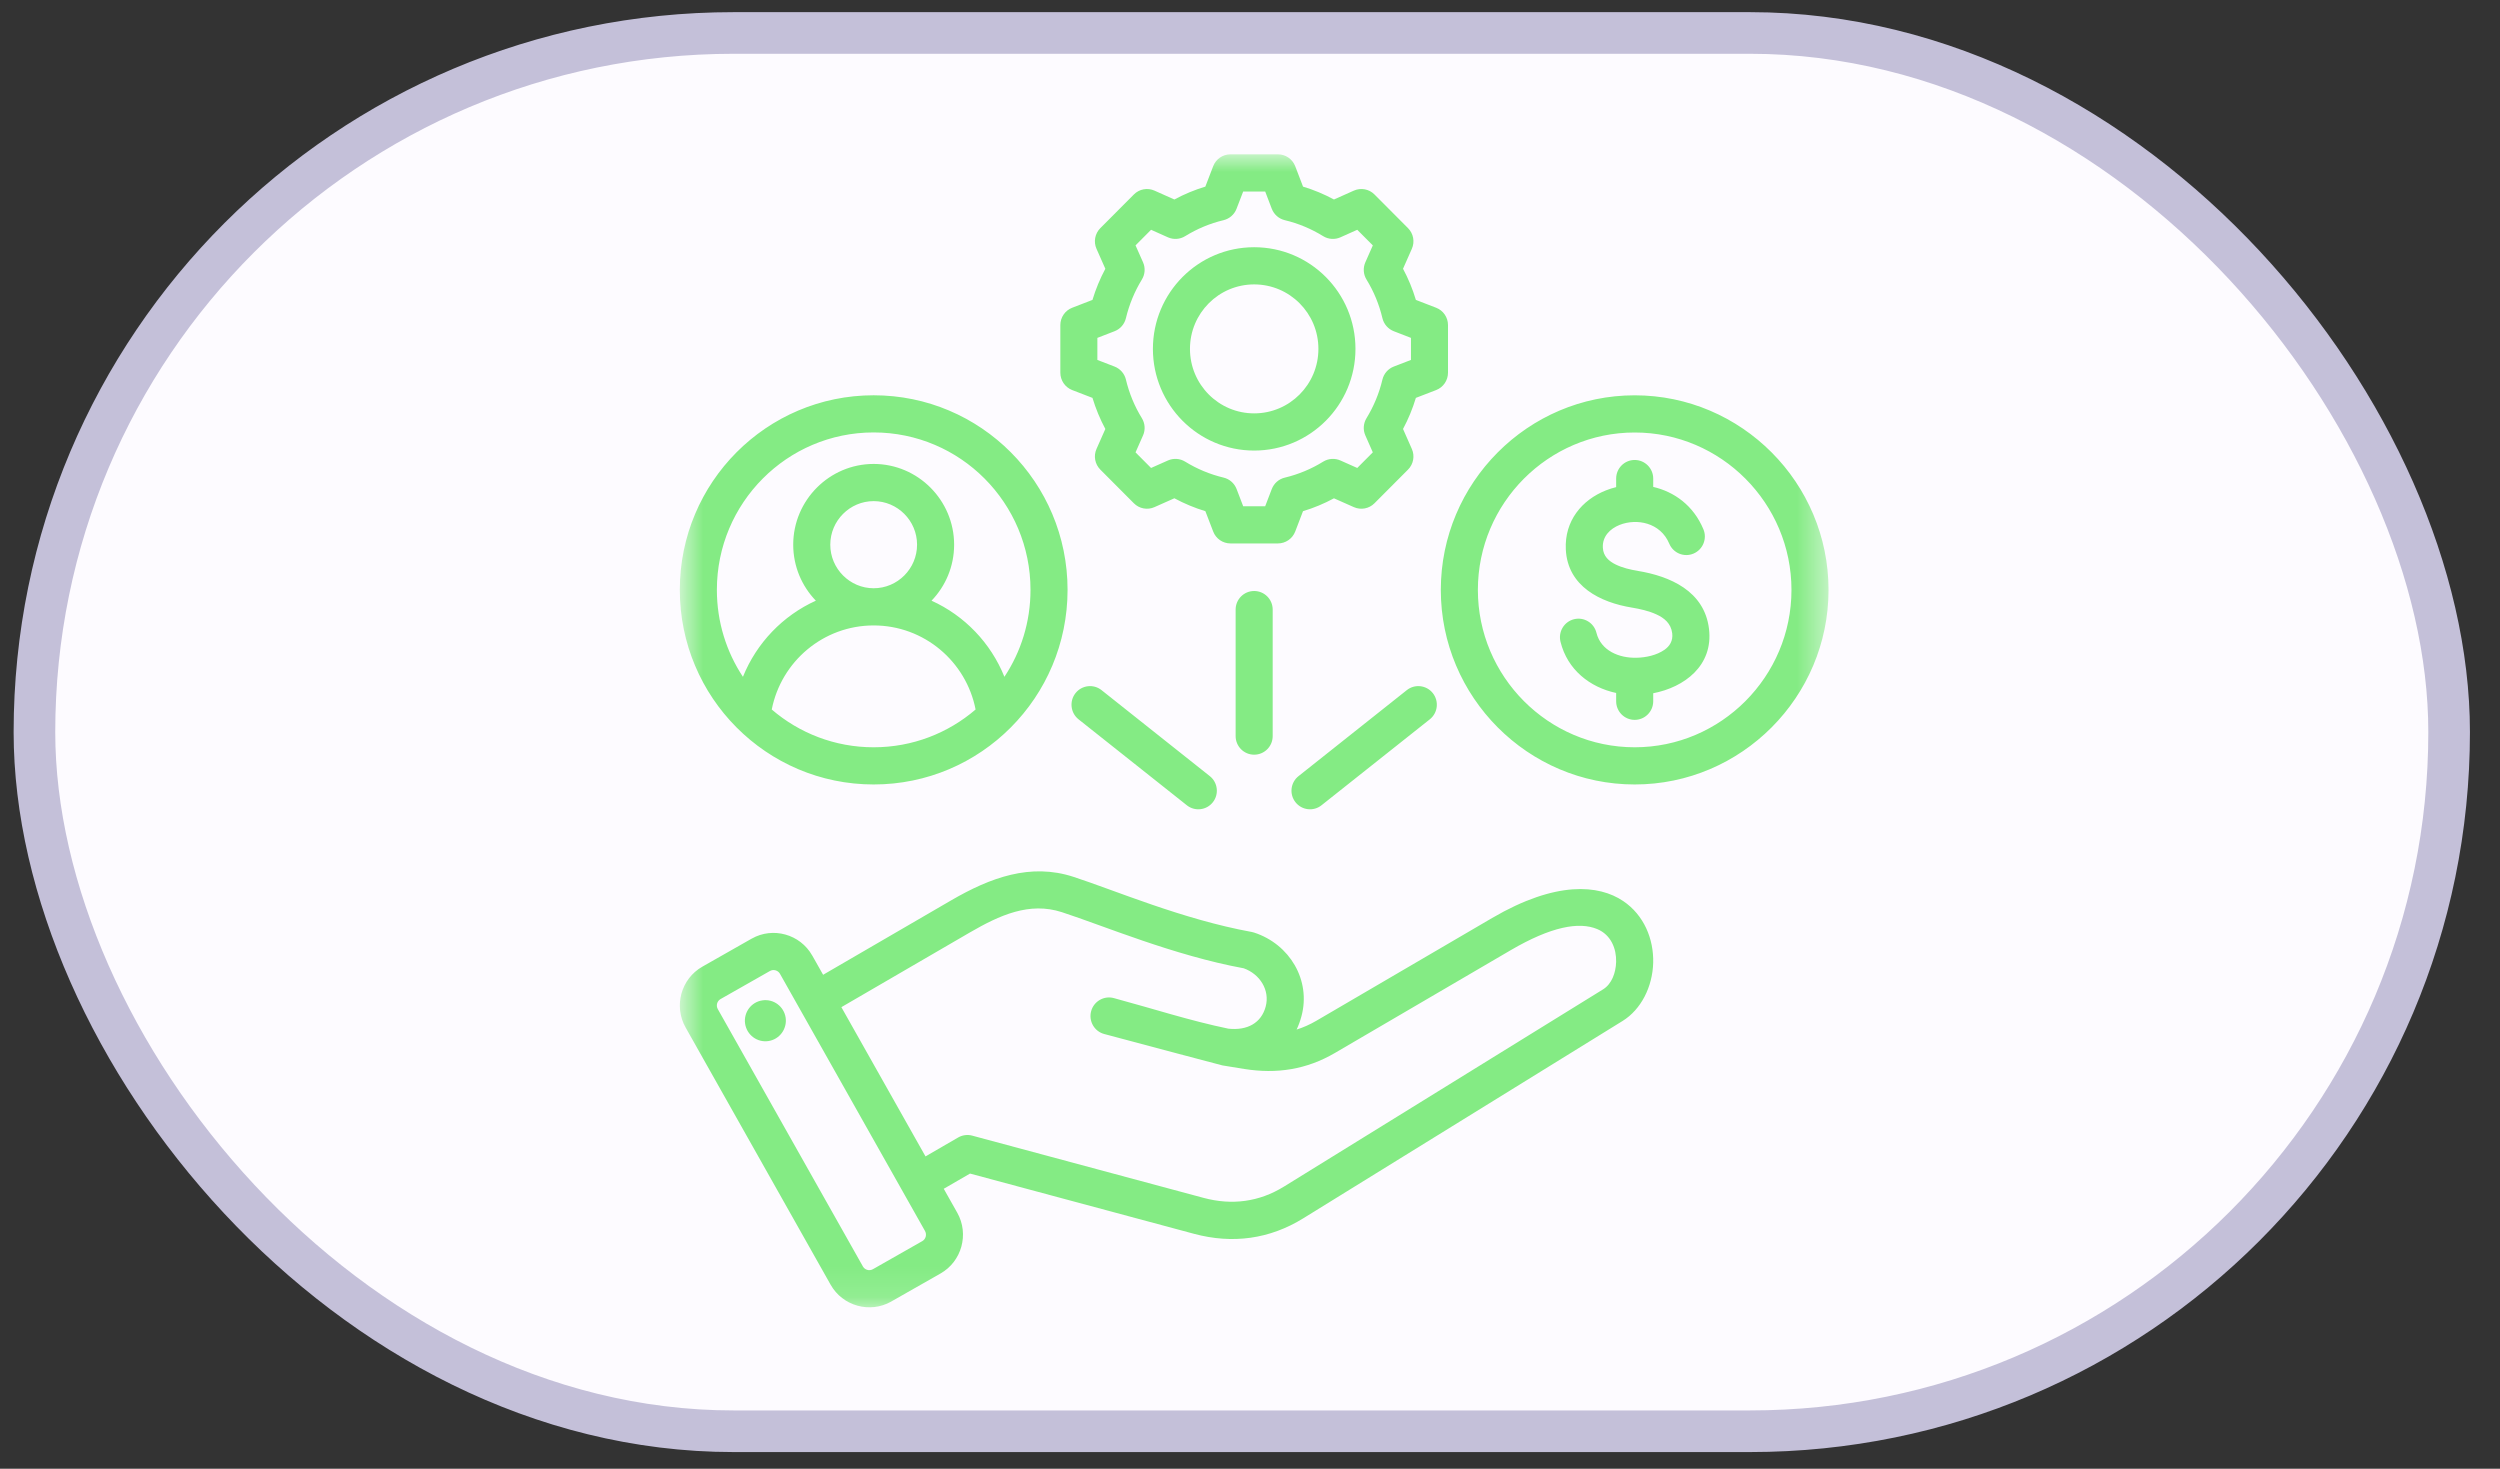
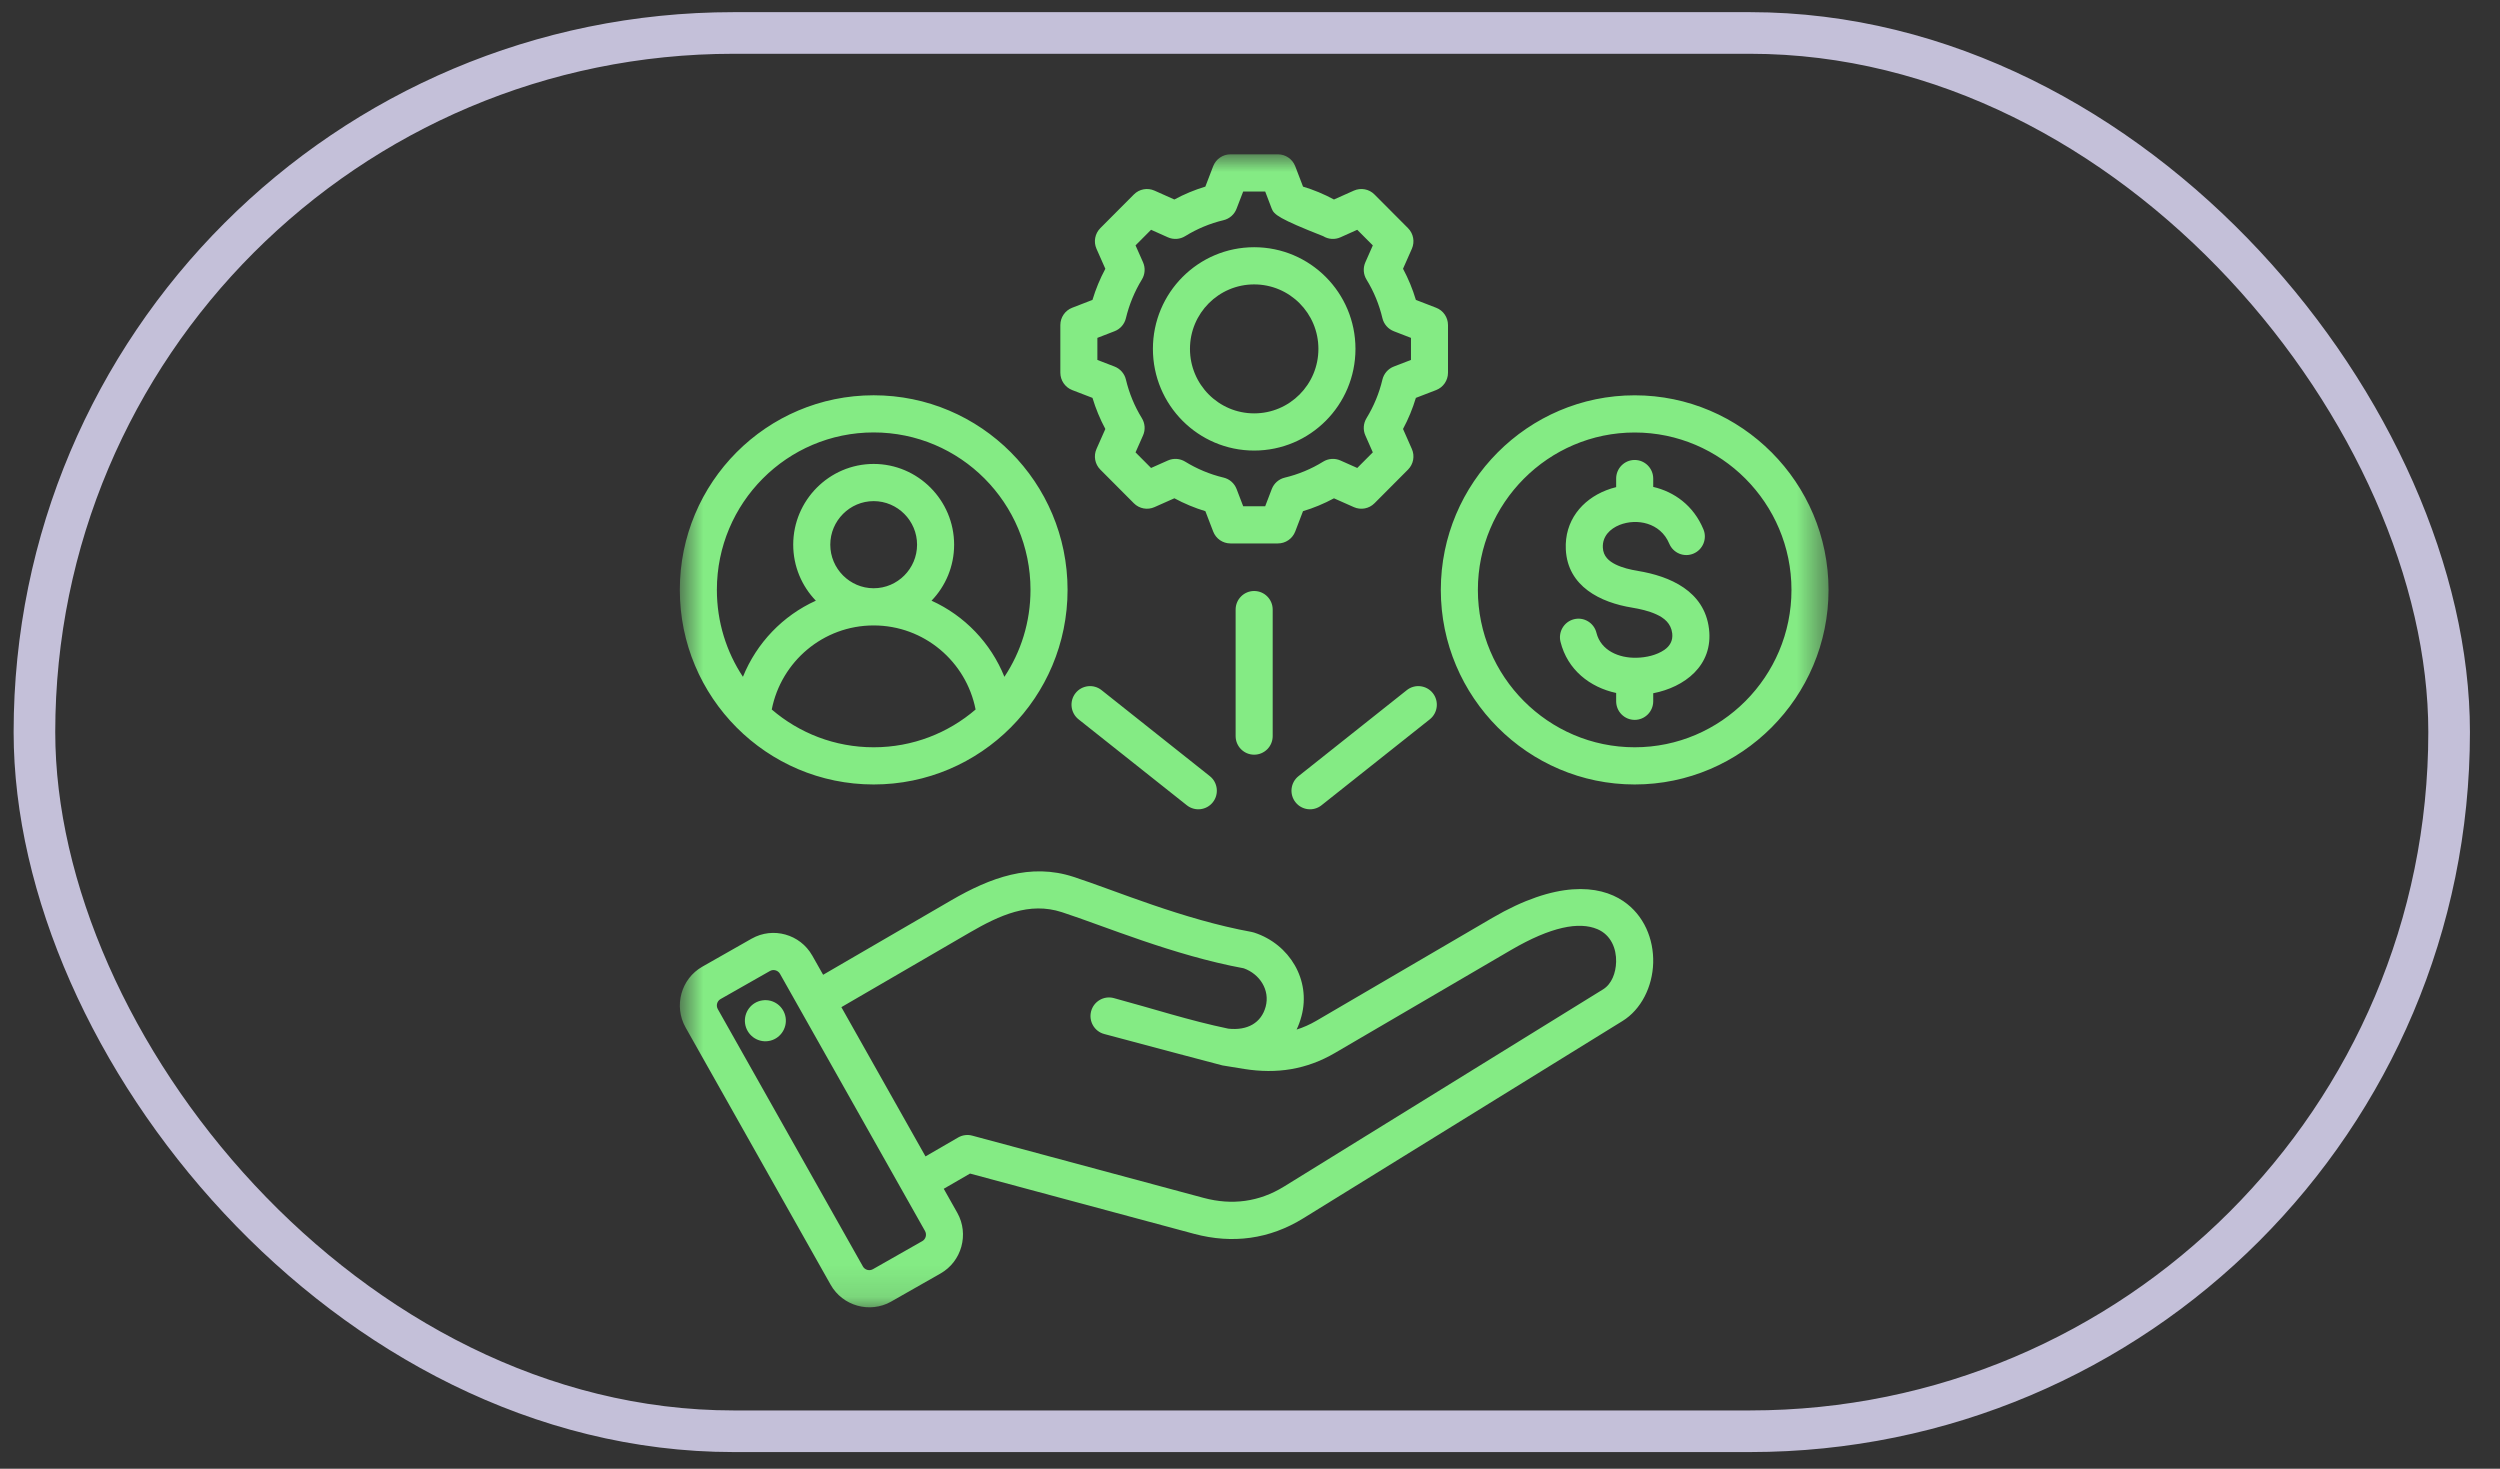
<svg xmlns="http://www.w3.org/2000/svg" width="80" height="47" viewBox="0 0 80 47" fill="none">
  <rect x="0" y="0" width="80" height="47" fill="#333333" stroke="none" />
-   <rect x="1.102" y="1.055" width="77.27" height="44.745" rx="22.372" fill="#FDFBFF" />
  <rect x="1.102" y="1.055" width="77.27" height="44.745" rx="22.372" stroke="#C4C0D9" stroke-width="1.332" />
  <mask id="mask0_68_709" style="mask-type:luminance" maskUnits="userSpaceOnUse" x="21" y="4" width="38" height="38">
    <path d="M21.752 4.938H58.513V41.885H21.752V4.938Z" fill="white" />
  </mask>
  <g mask="url(#mask0_68_709)">
-     <path fill-rule="evenodd" clip-rule="evenodd" d="M30.2 38.041L30.633 38.809C30.633 38.809 30.634 38.809 30.634 38.81C31.017 39.494 30.774 40.368 30.096 40.752L28.518 41.65C28.517 41.651 28.516 41.651 28.516 41.652C27.834 42.036 26.963 41.792 26.58 41.111L21.939 32.879C21.552 32.193 21.795 31.319 22.474 30.934L24.054 30.036H24.055C24.733 29.651 25.604 29.893 25.99 30.575L25.991 30.575L26.34 31.193L30.443 28.808C31.694 28.082 32.974 27.61 34.348 28.058C35.676 28.49 37.844 29.421 40.056 29.823C40.082 29.828 40.108 29.834 40.133 29.843C41.267 30.212 41.957 31.363 41.647 32.519C41.606 32.671 41.555 32.813 41.492 32.946C41.705 32.879 41.915 32.786 42.121 32.666L47.75 29.375C49.8 28.177 51.167 28.311 51.941 28.833C52.611 29.284 52.922 30.054 52.902 30.81C52.881 31.574 52.518 32.303 51.921 32.672L41.708 38.984C40.626 39.654 39.44 39.812 38.212 39.483H38.212L31.041 37.554L30.2 38.041ZM29.601 39.393L24.96 31.163C24.896 31.049 24.75 31.008 24.638 31.072L23.058 31.97C22.945 32.034 22.906 32.178 22.97 32.292L27.612 40.525V40.526C27.676 40.639 27.821 40.678 27.934 40.614L29.511 39.717H29.512C29.625 39.653 29.664 39.507 29.601 39.393ZM29.616 37.005L30.66 36.4C30.796 36.321 30.959 36.299 31.11 36.34L38.518 38.333C39.42 38.575 40.291 38.463 41.086 37.971H41.087L51.299 31.659C51.575 31.488 51.707 31.132 51.716 30.778C51.727 30.36 51.553 29.915 51.112 29.731C50.531 29.488 49.64 29.648 48.346 30.404L42.719 33.694C41.809 34.226 40.856 34.373 39.817 34.207C39.816 34.207 39.815 34.207 39.815 34.207L39.117 34.093C39.117 34.093 36.642 33.441 35.334 33.088C35.019 33.004 34.831 32.676 34.916 32.359C35.001 32.042 35.326 31.853 35.643 31.939C36.918 32.283 38.068 32.66 39.306 32.917C39.915 32.984 40.362 32.734 40.502 32.211V32.21C40.643 31.681 40.313 31.17 39.801 30.986C37.545 30.57 35.337 29.631 33.982 29.19C32.94 28.85 31.986 29.288 31.037 29.838L26.924 32.229L29.616 37.005ZM24.397 32.012C24.755 31.958 25.088 32.207 25.141 32.567C25.192 32.926 24.945 33.262 24.587 33.314C24.229 33.367 23.896 33.117 23.843 32.757C23.791 32.397 24.039 32.063 24.397 32.012ZM27.957 12.649C31.385 12.649 34.162 15.436 34.162 18.875C34.162 22.315 31.385 25.103 27.957 25.103C24.531 25.103 21.754 22.315 21.754 18.875C21.754 15.436 24.531 12.649 27.957 12.649ZM32.141 21.658C32.669 20.862 32.976 19.905 32.976 18.875C32.976 16.094 30.729 13.838 27.957 13.838C25.186 13.838 22.94 16.094 22.94 18.875C22.94 19.905 23.247 20.862 23.774 21.658C24.21 20.576 25.05 19.7 26.107 19.222C25.659 18.757 25.383 18.125 25.383 17.43C25.383 16.008 26.541 14.846 27.957 14.846C29.375 14.846 30.532 16.008 30.532 17.43C30.532 18.125 30.257 18.757 29.809 19.222C30.866 19.7 31.706 20.576 32.141 21.658ZM24.696 22.704C25.573 23.457 26.712 23.913 27.957 23.913C29.203 23.913 30.343 23.457 31.219 22.704C30.919 21.171 29.573 20.014 27.957 20.014C26.343 20.014 24.997 21.171 24.696 22.704ZM27.957 18.824C28.722 18.824 29.346 18.197 29.346 17.43C29.346 16.663 28.722 16.036 27.957 16.036C27.194 16.036 26.569 16.663 26.569 17.43C26.569 18.197 27.194 18.824 27.957 18.824ZM41.697 5.972C42.04 6.075 42.371 6.213 42.687 6.384L43.323 6.1C43.547 6 43.81 6.048 43.983 6.223L45.056 7.3C45.23 7.474 45.279 7.737 45.179 7.962L44.897 8.6C45.067 8.918 45.205 9.252 45.308 9.597L45.957 9.848C46.186 9.936 46.336 10.157 46.336 10.402V11.926C46.336 12.172 46.186 12.393 45.957 12.482L45.308 12.732C45.204 13.077 45.067 13.409 44.897 13.727L45.179 14.366C45.279 14.591 45.23 14.854 45.056 15.028L43.983 16.105C43.81 16.279 43.548 16.328 43.323 16.228L42.687 15.946C42.372 16.116 42.04 16.254 41.696 16.358L41.447 17.009C41.358 17.239 41.138 17.39 40.893 17.39H39.375C39.13 17.39 38.91 17.239 38.822 17.009L38.572 16.358C38.229 16.254 37.896 16.115 37.58 15.945L36.943 16.228C36.719 16.328 36.457 16.279 36.284 16.105L35.211 15.028C35.037 14.854 34.988 14.59 35.088 14.366L35.371 13.727C35.201 13.411 35.064 13.077 34.959 12.732L34.31 12.482C34.081 12.393 33.931 12.172 33.931 11.926V10.402C33.931 10.157 34.081 9.936 34.31 9.848L34.959 9.597C35.063 9.252 35.201 8.918 35.371 8.601L35.088 7.962C34.988 7.738 35.037 7.474 35.211 7.3L36.284 6.223C36.457 6.048 36.72 6 36.944 6.1L37.58 6.384C37.896 6.213 38.228 6.075 38.571 5.972L38.822 5.318C38.91 5.089 39.13 4.938 39.375 4.938H40.893C41.138 4.938 41.358 5.089 41.447 5.319L41.697 5.972ZM40.697 6.681L40.486 6.128H39.782L39.569 6.681C39.499 6.864 39.343 7 39.153 7.046C38.719 7.149 38.306 7.322 37.925 7.557C37.759 7.66 37.552 7.674 37.373 7.594L36.834 7.353L36.337 7.852L36.577 8.393C36.657 8.573 36.642 8.78 36.539 8.947C36.305 9.33 36.134 9.746 36.029 10.182C35.984 10.373 35.848 10.529 35.666 10.599L35.116 10.812V11.518L35.666 11.73C35.847 11.8 35.984 11.956 36.029 12.146C36.133 12.582 36.304 12.999 36.539 13.38C36.642 13.547 36.657 13.755 36.577 13.934L36.337 14.476L36.834 14.975L37.374 14.735C37.552 14.656 37.758 14.67 37.924 14.772C38.305 15.006 38.718 15.179 39.154 15.283C39.345 15.328 39.5 15.465 39.571 15.649L39.782 16.2H40.486L40.697 15.649C40.768 15.465 40.923 15.329 41.114 15.284C41.547 15.18 41.962 15.008 42.341 14.773C42.507 14.67 42.714 14.656 42.893 14.735L43.432 14.975L43.93 14.475L43.691 13.933C43.612 13.755 43.626 13.549 43.728 13.382C43.961 13 44.134 12.584 44.237 12.148C44.282 11.957 44.419 11.8 44.601 11.73L45.151 11.518V10.812L44.601 10.599C44.419 10.528 44.282 10.372 44.237 10.181C44.134 9.744 43.963 9.329 43.729 8.947C43.626 8.781 43.612 8.573 43.691 8.394L43.93 7.853L43.432 7.353L42.894 7.594C42.715 7.674 42.508 7.66 42.341 7.557C41.961 7.322 41.547 7.149 41.114 7.046C40.923 7 40.768 6.864 40.697 6.681ZM40.133 7.911C41.924 7.911 43.375 9.367 43.375 11.164C43.375 12.961 41.924 14.418 40.133 14.418C38.343 14.418 36.893 12.961 36.893 11.164C36.893 9.367 38.343 7.911 40.133 7.911ZM40.133 9.101C38.998 9.101 38.079 10.025 38.079 11.164C38.079 12.303 38.998 13.228 40.133 13.228C41.269 13.228 42.189 12.304 42.189 11.164C42.189 10.024 41.269 9.101 40.133 9.101ZM52.31 25.103C48.893 25.103 46.106 22.306 46.106 18.877C46.106 15.447 48.893 12.65 52.31 12.65C55.726 12.65 58.513 15.447 58.513 18.877C58.513 22.306 55.726 25.103 52.31 25.103ZM52.31 23.913C55.073 23.913 57.327 21.65 57.327 18.877C57.327 16.103 55.073 13.84 52.31 13.84C49.546 13.84 47.292 16.103 47.292 18.877C47.292 21.65 49.546 23.913 52.31 23.913ZM51.717 15.588V15.314C51.717 14.986 51.982 14.719 52.31 14.719C52.637 14.719 52.903 14.986 52.903 15.314V15.581C53.573 15.737 54.19 16.172 54.509 16.937C54.636 17.239 54.493 17.588 54.192 17.715C53.89 17.843 53.543 17.7 53.416 17.397C53.132 16.718 52.372 16.582 51.828 16.797C51.522 16.919 51.273 17.163 51.291 17.523V17.524C51.303 17.802 51.487 17.958 51.7 18.063C51.919 18.17 52.172 18.23 52.411 18.268L52.411 18.269C53.431 18.437 54.542 18.908 54.688 20.124C54.83 21.303 53.896 21.992 52.903 22.184V22.441C52.903 22.769 52.637 23.036 52.31 23.036C51.982 23.036 51.717 22.769 51.717 22.441V22.175C50.878 21.995 50.158 21.434 49.936 20.537C49.857 20.217 50.05 19.895 50.368 19.815C50.685 19.736 51.007 19.93 51.086 20.249C51.229 20.822 51.81 21.062 52.369 21.048H52.369C52.673 21.042 53.012 20.967 53.261 20.795C53.427 20.68 53.54 20.508 53.511 20.266V20.266C53.472 19.947 53.253 19.773 53.001 19.659C52.756 19.547 52.479 19.486 52.22 19.443C51.221 19.28 50.162 18.77 50.106 17.581C50.062 16.668 50.619 15.996 51.393 15.691C51.498 15.649 51.606 15.615 51.717 15.588ZM40.726 23.555C40.726 23.884 40.461 24.15 40.133 24.15C39.806 24.15 39.54 23.884 39.54 23.555V19.507C39.54 19.178 39.806 18.912 40.133 18.912C40.461 18.912 40.726 19.178 40.726 19.507V23.555ZM42.288 25.769C42.032 25.973 41.658 25.929 41.456 25.672C41.252 25.415 41.295 25.04 41.553 24.836L45.018 22.084C45.274 21.88 45.648 21.924 45.851 22.181C46.054 22.439 46.01 22.814 45.754 23.018L42.288 25.769ZM38.714 24.836C38.971 25.04 39.014 25.415 38.811 25.672C38.609 25.929 38.235 25.973 37.979 25.769L34.513 23.018C34.257 22.814 34.213 22.439 34.416 22.181C34.619 21.924 34.993 21.88 35.249 22.084L38.714 24.836Z" fill="#84EB84" />
+     <path fill-rule="evenodd" clip-rule="evenodd" d="M30.2 38.041L30.633 38.809C30.633 38.809 30.634 38.809 30.634 38.81C31.017 39.494 30.774 40.368 30.096 40.752L28.518 41.65C28.517 41.651 28.516 41.651 28.516 41.652C27.834 42.036 26.963 41.792 26.58 41.111L21.939 32.879C21.552 32.193 21.795 31.319 22.474 30.934L24.054 30.036H24.055C24.733 29.651 25.604 29.893 25.99 30.575L25.991 30.575L26.34 31.193L30.443 28.808C31.694 28.082 32.974 27.61 34.348 28.058C35.676 28.49 37.844 29.421 40.056 29.823C40.082 29.828 40.108 29.834 40.133 29.843C41.267 30.212 41.957 31.363 41.647 32.519C41.606 32.671 41.555 32.813 41.492 32.946C41.705 32.879 41.915 32.786 42.121 32.666L47.75 29.375C49.8 28.177 51.167 28.311 51.941 28.833C52.611 29.284 52.922 30.054 52.902 30.81C52.881 31.574 52.518 32.303 51.921 32.672L41.708 38.984C40.626 39.654 39.44 39.812 38.212 39.483H38.212L31.041 37.554L30.2 38.041ZM29.601 39.393L24.96 31.163C24.896 31.049 24.75 31.008 24.638 31.072L23.058 31.97C22.945 32.034 22.906 32.178 22.97 32.292L27.612 40.525V40.526C27.676 40.639 27.821 40.678 27.934 40.614L29.511 39.717H29.512C29.625 39.653 29.664 39.507 29.601 39.393ZM29.616 37.005L30.66 36.4C30.796 36.321 30.959 36.299 31.11 36.34L38.518 38.333C39.42 38.575 40.291 38.463 41.086 37.971H41.087L51.299 31.659C51.575 31.488 51.707 31.132 51.716 30.778C51.727 30.36 51.553 29.915 51.112 29.731C50.531 29.488 49.64 29.648 48.346 30.404L42.719 33.694C41.809 34.226 40.856 34.373 39.817 34.207C39.816 34.207 39.815 34.207 39.815 34.207L39.117 34.093C39.117 34.093 36.642 33.441 35.334 33.088C35.019 33.004 34.831 32.676 34.916 32.359C35.001 32.042 35.326 31.853 35.643 31.939C36.918 32.283 38.068 32.66 39.306 32.917C39.915 32.984 40.362 32.734 40.502 32.211V32.21C40.643 31.681 40.313 31.17 39.801 30.986C37.545 30.57 35.337 29.631 33.982 29.19C32.94 28.85 31.986 29.288 31.037 29.838L26.924 32.229L29.616 37.005ZM24.397 32.012C24.755 31.958 25.088 32.207 25.141 32.567C25.192 32.926 24.945 33.262 24.587 33.314C24.229 33.367 23.896 33.117 23.843 32.757C23.791 32.397 24.039 32.063 24.397 32.012ZM27.957 12.649C31.385 12.649 34.162 15.436 34.162 18.875C34.162 22.315 31.385 25.103 27.957 25.103C24.531 25.103 21.754 22.315 21.754 18.875C21.754 15.436 24.531 12.649 27.957 12.649ZM32.141 21.658C32.669 20.862 32.976 19.905 32.976 18.875C32.976 16.094 30.729 13.838 27.957 13.838C25.186 13.838 22.94 16.094 22.94 18.875C22.94 19.905 23.247 20.862 23.774 21.658C24.21 20.576 25.05 19.7 26.107 19.222C25.659 18.757 25.383 18.125 25.383 17.43C25.383 16.008 26.541 14.846 27.957 14.846C29.375 14.846 30.532 16.008 30.532 17.43C30.532 18.125 30.257 18.757 29.809 19.222C30.866 19.7 31.706 20.576 32.141 21.658ZM24.696 22.704C25.573 23.457 26.712 23.913 27.957 23.913C29.203 23.913 30.343 23.457 31.219 22.704C30.919 21.171 29.573 20.014 27.957 20.014C26.343 20.014 24.997 21.171 24.696 22.704ZM27.957 18.824C28.722 18.824 29.346 18.197 29.346 17.43C29.346 16.663 28.722 16.036 27.957 16.036C27.194 16.036 26.569 16.663 26.569 17.43C26.569 18.197 27.194 18.824 27.957 18.824ZM41.697 5.972C42.04 6.075 42.371 6.213 42.687 6.384L43.323 6.1C43.547 6 43.81 6.048 43.983 6.223L45.056 7.3C45.23 7.474 45.279 7.737 45.179 7.962L44.897 8.6C45.067 8.918 45.205 9.252 45.308 9.597L45.957 9.848C46.186 9.936 46.336 10.157 46.336 10.402V11.926C46.336 12.172 46.186 12.393 45.957 12.482L45.308 12.732C45.204 13.077 45.067 13.409 44.897 13.727L45.179 14.366C45.279 14.591 45.23 14.854 45.056 15.028L43.983 16.105C43.81 16.279 43.548 16.328 43.323 16.228L42.687 15.946C42.372 16.116 42.04 16.254 41.696 16.358L41.447 17.009C41.358 17.239 41.138 17.39 40.893 17.39H39.375C39.13 17.39 38.91 17.239 38.822 17.009L38.572 16.358C38.229 16.254 37.896 16.115 37.58 15.945L36.943 16.228C36.719 16.328 36.457 16.279 36.284 16.105L35.211 15.028C35.037 14.854 34.988 14.59 35.088 14.366L35.371 13.727C35.201 13.411 35.064 13.077 34.959 12.732L34.31 12.482C34.081 12.393 33.931 12.172 33.931 11.926V10.402C33.931 10.157 34.081 9.936 34.31 9.848L34.959 9.597C35.063 9.252 35.201 8.918 35.371 8.601L35.088 7.962C34.988 7.738 35.037 7.474 35.211 7.3L36.284 6.223C36.457 6.048 36.72 6 36.944 6.1L37.58 6.384C37.896 6.213 38.228 6.075 38.571 5.972L38.822 5.318C38.91 5.089 39.13 4.938 39.375 4.938H40.893C41.138 4.938 41.358 5.089 41.447 5.319L41.697 5.972ZM40.697 6.681L40.486 6.128H39.782L39.569 6.681C39.499 6.864 39.343 7 39.153 7.046C38.719 7.149 38.306 7.322 37.925 7.557C37.759 7.66 37.552 7.674 37.373 7.594L36.834 7.353L36.337 7.852L36.577 8.393C36.657 8.573 36.642 8.78 36.539 8.947C36.305 9.33 36.134 9.746 36.029 10.182C35.984 10.373 35.848 10.529 35.666 10.599L35.116 10.812V11.518L35.666 11.73C35.847 11.8 35.984 11.956 36.029 12.146C36.133 12.582 36.304 12.999 36.539 13.38C36.642 13.547 36.657 13.755 36.577 13.934L36.337 14.476L36.834 14.975L37.374 14.735C37.552 14.656 37.758 14.67 37.924 14.772C38.305 15.006 38.718 15.179 39.154 15.283C39.345 15.328 39.5 15.465 39.571 15.649L39.782 16.2H40.486L40.697 15.649C40.768 15.465 40.923 15.329 41.114 15.284C41.547 15.18 41.962 15.008 42.341 14.773C42.507 14.67 42.714 14.656 42.893 14.735L43.432 14.975L43.93 14.475L43.691 13.933C43.612 13.755 43.626 13.549 43.728 13.382C43.961 13 44.134 12.584 44.237 12.148C44.282 11.957 44.419 11.8 44.601 11.73L45.151 11.518V10.812L44.601 10.599C44.419 10.528 44.282 10.372 44.237 10.181C44.134 9.744 43.963 9.329 43.729 8.947C43.626 8.781 43.612 8.573 43.691 8.394L43.93 7.853L43.432 7.353L42.894 7.594C42.715 7.674 42.508 7.66 42.341 7.557C40.923 7 40.768 6.864 40.697 6.681ZM40.133 7.911C41.924 7.911 43.375 9.367 43.375 11.164C43.375 12.961 41.924 14.418 40.133 14.418C38.343 14.418 36.893 12.961 36.893 11.164C36.893 9.367 38.343 7.911 40.133 7.911ZM40.133 9.101C38.998 9.101 38.079 10.025 38.079 11.164C38.079 12.303 38.998 13.228 40.133 13.228C41.269 13.228 42.189 12.304 42.189 11.164C42.189 10.024 41.269 9.101 40.133 9.101ZM52.31 25.103C48.893 25.103 46.106 22.306 46.106 18.877C46.106 15.447 48.893 12.65 52.31 12.65C55.726 12.65 58.513 15.447 58.513 18.877C58.513 22.306 55.726 25.103 52.31 25.103ZM52.31 23.913C55.073 23.913 57.327 21.65 57.327 18.877C57.327 16.103 55.073 13.84 52.31 13.84C49.546 13.84 47.292 16.103 47.292 18.877C47.292 21.65 49.546 23.913 52.31 23.913ZM51.717 15.588V15.314C51.717 14.986 51.982 14.719 52.31 14.719C52.637 14.719 52.903 14.986 52.903 15.314V15.581C53.573 15.737 54.19 16.172 54.509 16.937C54.636 17.239 54.493 17.588 54.192 17.715C53.89 17.843 53.543 17.7 53.416 17.397C53.132 16.718 52.372 16.582 51.828 16.797C51.522 16.919 51.273 17.163 51.291 17.523V17.524C51.303 17.802 51.487 17.958 51.7 18.063C51.919 18.17 52.172 18.23 52.411 18.268L52.411 18.269C53.431 18.437 54.542 18.908 54.688 20.124C54.83 21.303 53.896 21.992 52.903 22.184V22.441C52.903 22.769 52.637 23.036 52.31 23.036C51.982 23.036 51.717 22.769 51.717 22.441V22.175C50.878 21.995 50.158 21.434 49.936 20.537C49.857 20.217 50.05 19.895 50.368 19.815C50.685 19.736 51.007 19.93 51.086 20.249C51.229 20.822 51.81 21.062 52.369 21.048H52.369C52.673 21.042 53.012 20.967 53.261 20.795C53.427 20.68 53.54 20.508 53.511 20.266V20.266C53.472 19.947 53.253 19.773 53.001 19.659C52.756 19.547 52.479 19.486 52.22 19.443C51.221 19.28 50.162 18.77 50.106 17.581C50.062 16.668 50.619 15.996 51.393 15.691C51.498 15.649 51.606 15.615 51.717 15.588ZM40.726 23.555C40.726 23.884 40.461 24.15 40.133 24.15C39.806 24.15 39.54 23.884 39.54 23.555V19.507C39.54 19.178 39.806 18.912 40.133 18.912C40.461 18.912 40.726 19.178 40.726 19.507V23.555ZM42.288 25.769C42.032 25.973 41.658 25.929 41.456 25.672C41.252 25.415 41.295 25.04 41.553 24.836L45.018 22.084C45.274 21.88 45.648 21.924 45.851 22.181C46.054 22.439 46.01 22.814 45.754 23.018L42.288 25.769ZM38.714 24.836C38.971 25.04 39.014 25.415 38.811 25.672C38.609 25.929 38.235 25.973 37.979 25.769L34.513 23.018C34.257 22.814 34.213 22.439 34.416 22.181C34.619 21.924 34.993 21.88 35.249 22.084L38.714 24.836Z" fill="#84EB84" />
  </g>
</svg>